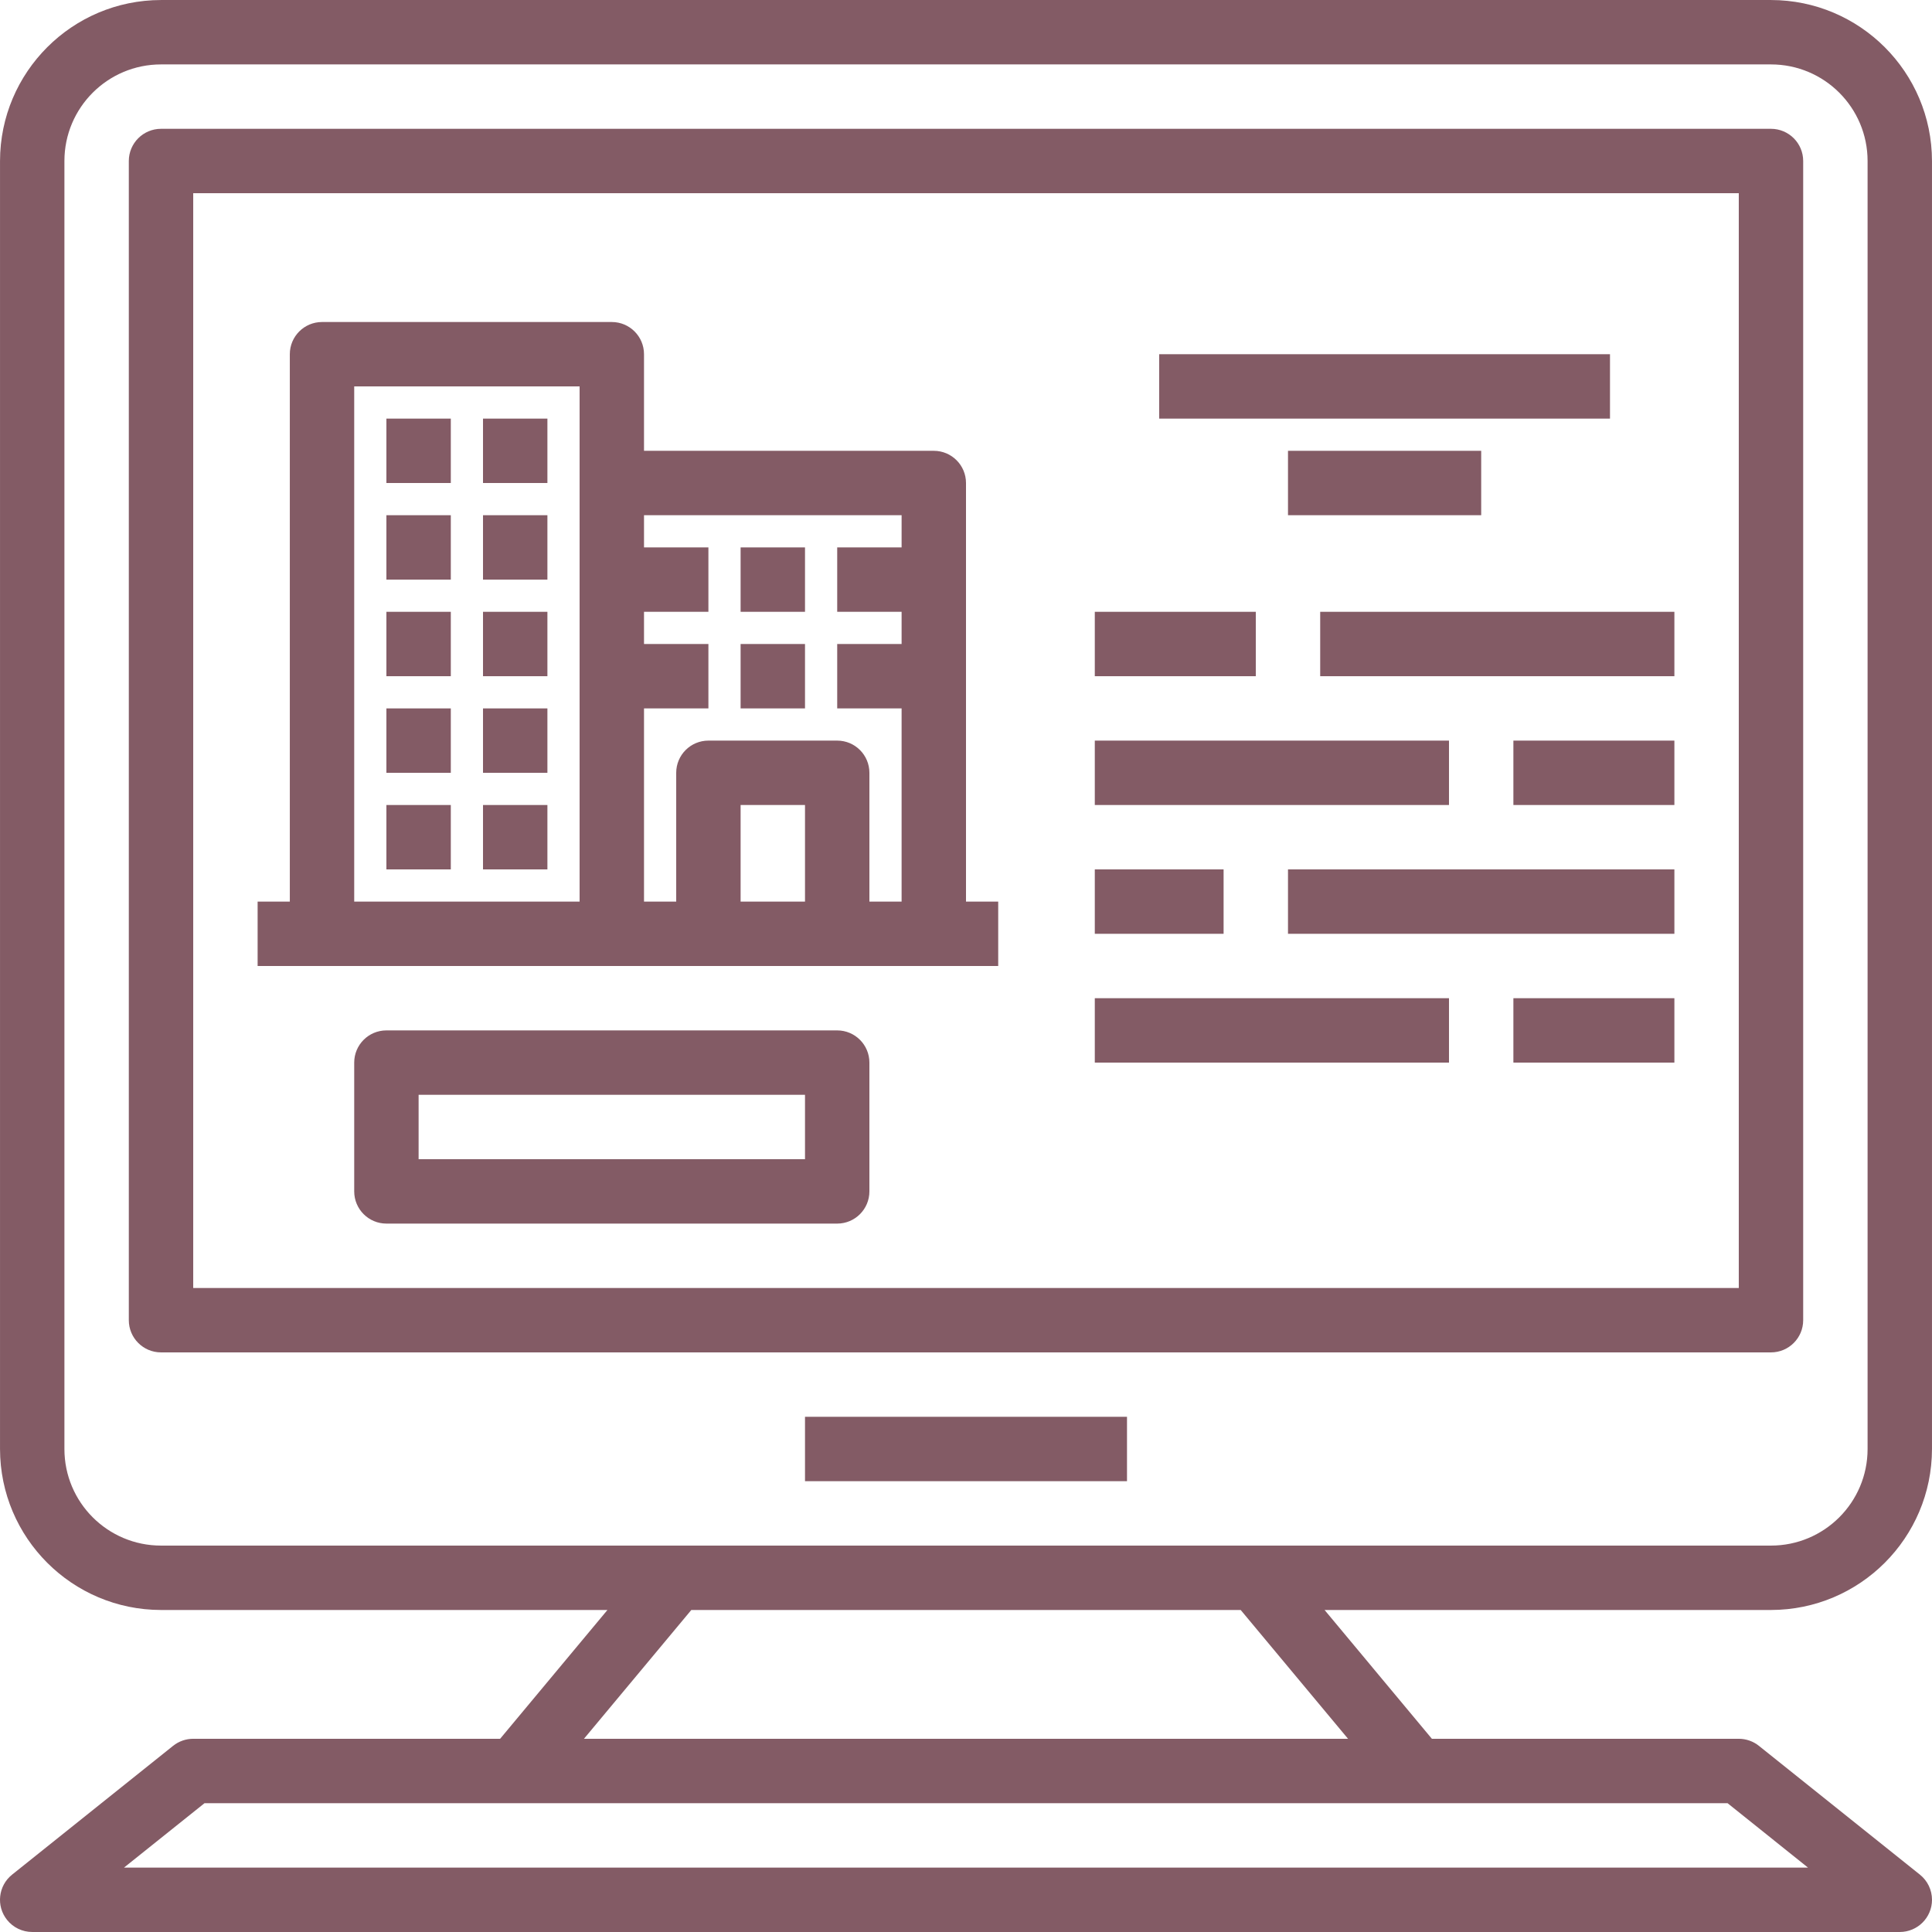
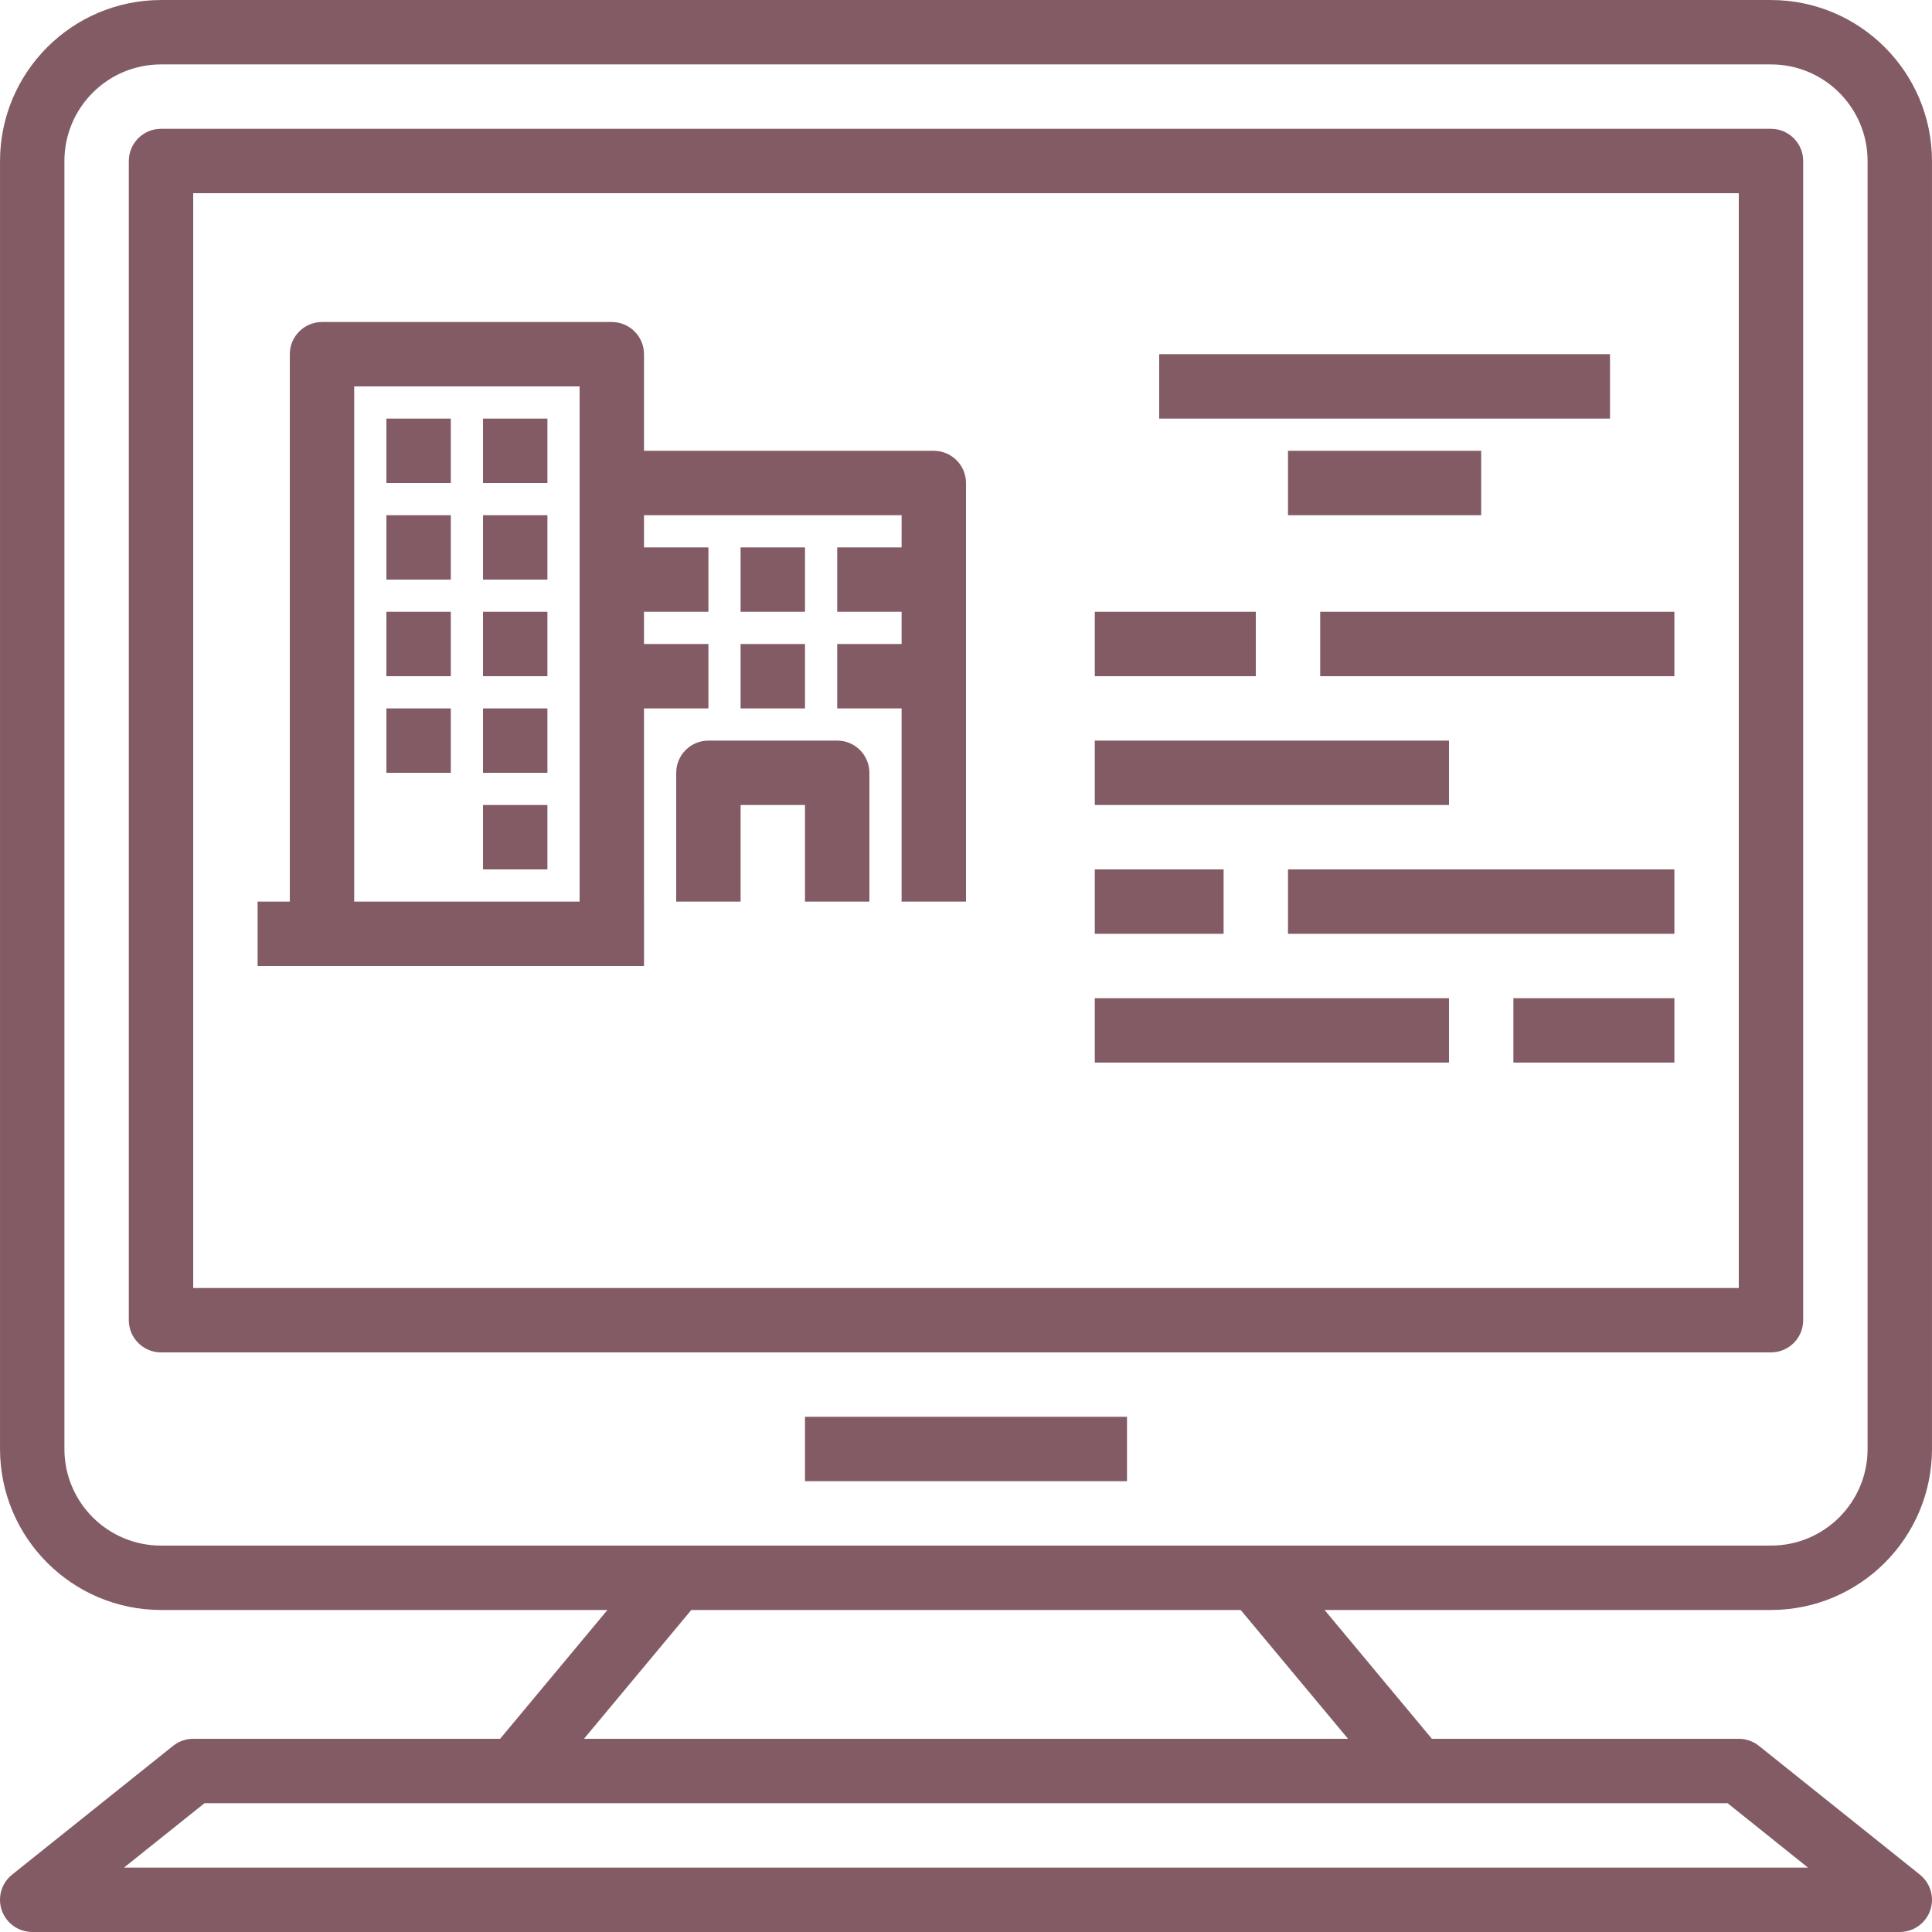
<svg xmlns="http://www.w3.org/2000/svg" version="1.1" id="Capa_1" x="0px" y="0px" viewBox="0 0 480.008 480.008" style="enable-background:new 0 0 480.008 480.008;" xml:space="preserve" width="512px" height="512px">
  <g>
    <g>
      <path d="M477.004,465.756l-40-32c-1.419-1.135-3.183-1.753-5-1.752h-76.248l-26.664-32h110.912c22.08-0.026,39.974-17.92,40-40 v-320c-0.026-22.08-17.92-39.974-40-40h-400c-22.08,0.026-39.974,17.92-40,40v320c0.026,22.08,17.92,39.974,40,40h110.912 l-26.664,32H48.004c-1.817-0.001-3.581,0.617-5,1.752l-40,32c-3.451,2.759-4.011,7.794-1.252,11.244 c1.519,1.899,3.82,3.005,6.252,3.004h464c4.418,0.002,8.002-3.578,8.004-7.996C480.009,469.575,478.904,467.275,477.004,465.756z M40.004,384.004c-13.255,0-24-10.745-24-24v-320c0-13.255,10.745-24,24-24h400c13.255,0,24,10.745,24,24v320 c0,13.255-10.745,24-24,24H40.004z M171.756,400.004h136.496l26.672,32h-189.84L171.756,400.004z M30.812,464.004l20-16h378.4 l19.984,16H30.812z" fill="#835B65" />
    </g>
  </g>
  <g>
    <g>
      <path d="M440.004,32.004h-400c-4.418,0-8,3.582-8,8v288c0,4.418,3.582,8,8,8h400c4.418,0,8-3.582,8-8v-288 C448.004,35.586,444.422,32.004,440.004,32.004z M432.004,320.004h-384v-272h384V320.004z" fill="#835B65" />
    </g>
  </g>
  <g>
    <g>
      <rect x="200.004" y="352.004" width="80" height="16" fill="#835B65" />
    </g>
  </g>
  <g>
    <g>
-       <path d="M240.004,224.004v-104c0-4.418-3.582-8-8-8h-72v-24c0-4.418-3.582-8-8-8h-72c-4.418,0-8,3.582-8,8v136h-8v16h88h96v-16 H240.004z M144.004,224.004h-56v-128h56V224.004z M200.004,224.004h-16v-24h16V224.004z M224.004,136.004h-16v16h16v8h-16v16h16 v48h-8v-32c0-4.418-3.582-8-8-8h-32c-4.418,0-8,3.582-8,8v32h-8v-48h16v-16h-16v-8h16v-16h-16v-8h64V136.004z" fill="#835B65" />
+       <path d="M240.004,224.004v-104c0-4.418-3.582-8-8-8h-72v-24c0-4.418-3.582-8-8-8h-72c-4.418,0-8,3.582-8,8v136h-8v16h96v-16 H240.004z M144.004,224.004h-56v-128h56V224.004z M200.004,224.004h-16v-24h16V224.004z M224.004,136.004h-16v16h16v8h-16v16h16 v48h-8v-32c0-4.418-3.582-8-8-8h-32c-4.418,0-8,3.582-8,8v32h-8v-48h16v-16h-16v-8h16v-16h-16v-8h64V136.004z" fill="#835B65" />
    </g>
  </g>
  <g>
    <g>
      <rect x="96.004" y="104.004" width="16" height="16" fill="#835B65" />
    </g>
  </g>
  <g>
    <g>
      <rect x="120.004" y="104.004" width="16" height="16" fill="#835B65" />
    </g>
  </g>
  <g>
    <g>
      <rect x="184.004" y="136.004" width="16" height="16" fill="#835B65" />
    </g>
  </g>
  <g>
    <g>
      <rect x="184.004" y="160.004" width="16" height="16" fill="#835B65" />
    </g>
  </g>
  <g>
    <g>
      <rect x="96.004" y="128.004" width="16" height="16" fill="#835B65" />
    </g>
  </g>
  <g>
    <g>
      <rect x="120.004" y="128.004" width="16" height="16" fill="#835B65" />
    </g>
  </g>
  <g>
    <g>
      <rect x="96.004" y="152.004" width="16" height="16" fill="#835B65" />
    </g>
  </g>
  <g>
    <g>
      <rect x="120.004" y="152.004" width="16" height="16" fill="#835B65" />
    </g>
  </g>
  <g>
    <g>
      <rect x="96.004" y="176.004" width="16" height="16" fill="#835B65" />
    </g>
  </g>
  <g>
    <g>
      <rect x="120.004" y="176.004" width="16" height="16" fill="#835B65" />
    </g>
  </g>
  <g>
    <g>
-       <rect x="96.004" y="200.004" width="16" height="16" fill="#835B65" />
-     </g>
+       </g>
  </g>
  <g>
    <g>
      <rect x="120.004" y="200.004" width="16" height="16" fill="#835B65" />
    </g>
  </g>
  <g>
    <g>
      <rect x="288.004" y="88.004" width="112" height="16" fill="#835B65" />
    </g>
  </g>
  <g>
    <g>
      <rect x="320.004" y="112.004" width="48" height="16" fill="#835B65" />
    </g>
  </g>
  <g>
    <g>
-       <path d="M208.004,256.004h-112c-4.418,0-8,3.582-8,8v32c0,4.418,3.582,8,8,8h112c4.418,0,8-3.582,8-8v-32 C216.004,259.586,212.422,256.004,208.004,256.004z M200.004,288.004h-96v-16h96V288.004z" fill="#835B65" />
-     </g>
+       </g>
  </g>
  <g>
    <g>
      <rect x="328.004" y="152.004" width="88" height="16" fill="#835B65" />
    </g>
  </g>
  <g>
    <g>
      <rect x="272.004" y="152.004" width="40" height="16" fill="#835B65" />
    </g>
  </g>
  <g>
    <g>
-       <rect x="376.004" y="184.004" width="40" height="16" fill="#835B65" />
-     </g>
+       </g>
  </g>
  <g>
    <g>
      <rect x="272.004" y="184.004" width="88" height="16" fill="#835B65" />
    </g>
  </g>
  <g>
    <g>
      <rect x="320.004" y="216.004" width="96" height="16" fill="#835B65" />
    </g>
  </g>
  <g>
    <g>
      <rect x="272.004" y="216.004" width="32" height="16" fill="#835B65" />
    </g>
  </g>
  <g>
    <g>
      <rect x="376.004" y="248.004" width="40" height="16" fill="#835B65" />
    </g>
  </g>
  <g>
    <g>
      <rect x="272.004" y="248.004" width="88" height="16" fill="#835B65" />
    </g>
  </g>
  <g> </g>
  <g> </g>
  <g> </g>
  <g> </g>
  <g> </g>
  <g> </g>
  <g> </g>
  <g> </g>
  <g> </g>
  <g> </g>
  <g> </g>
  <g> </g>
  <g> </g>
  <g> </g>
  <g> </g>
</svg>